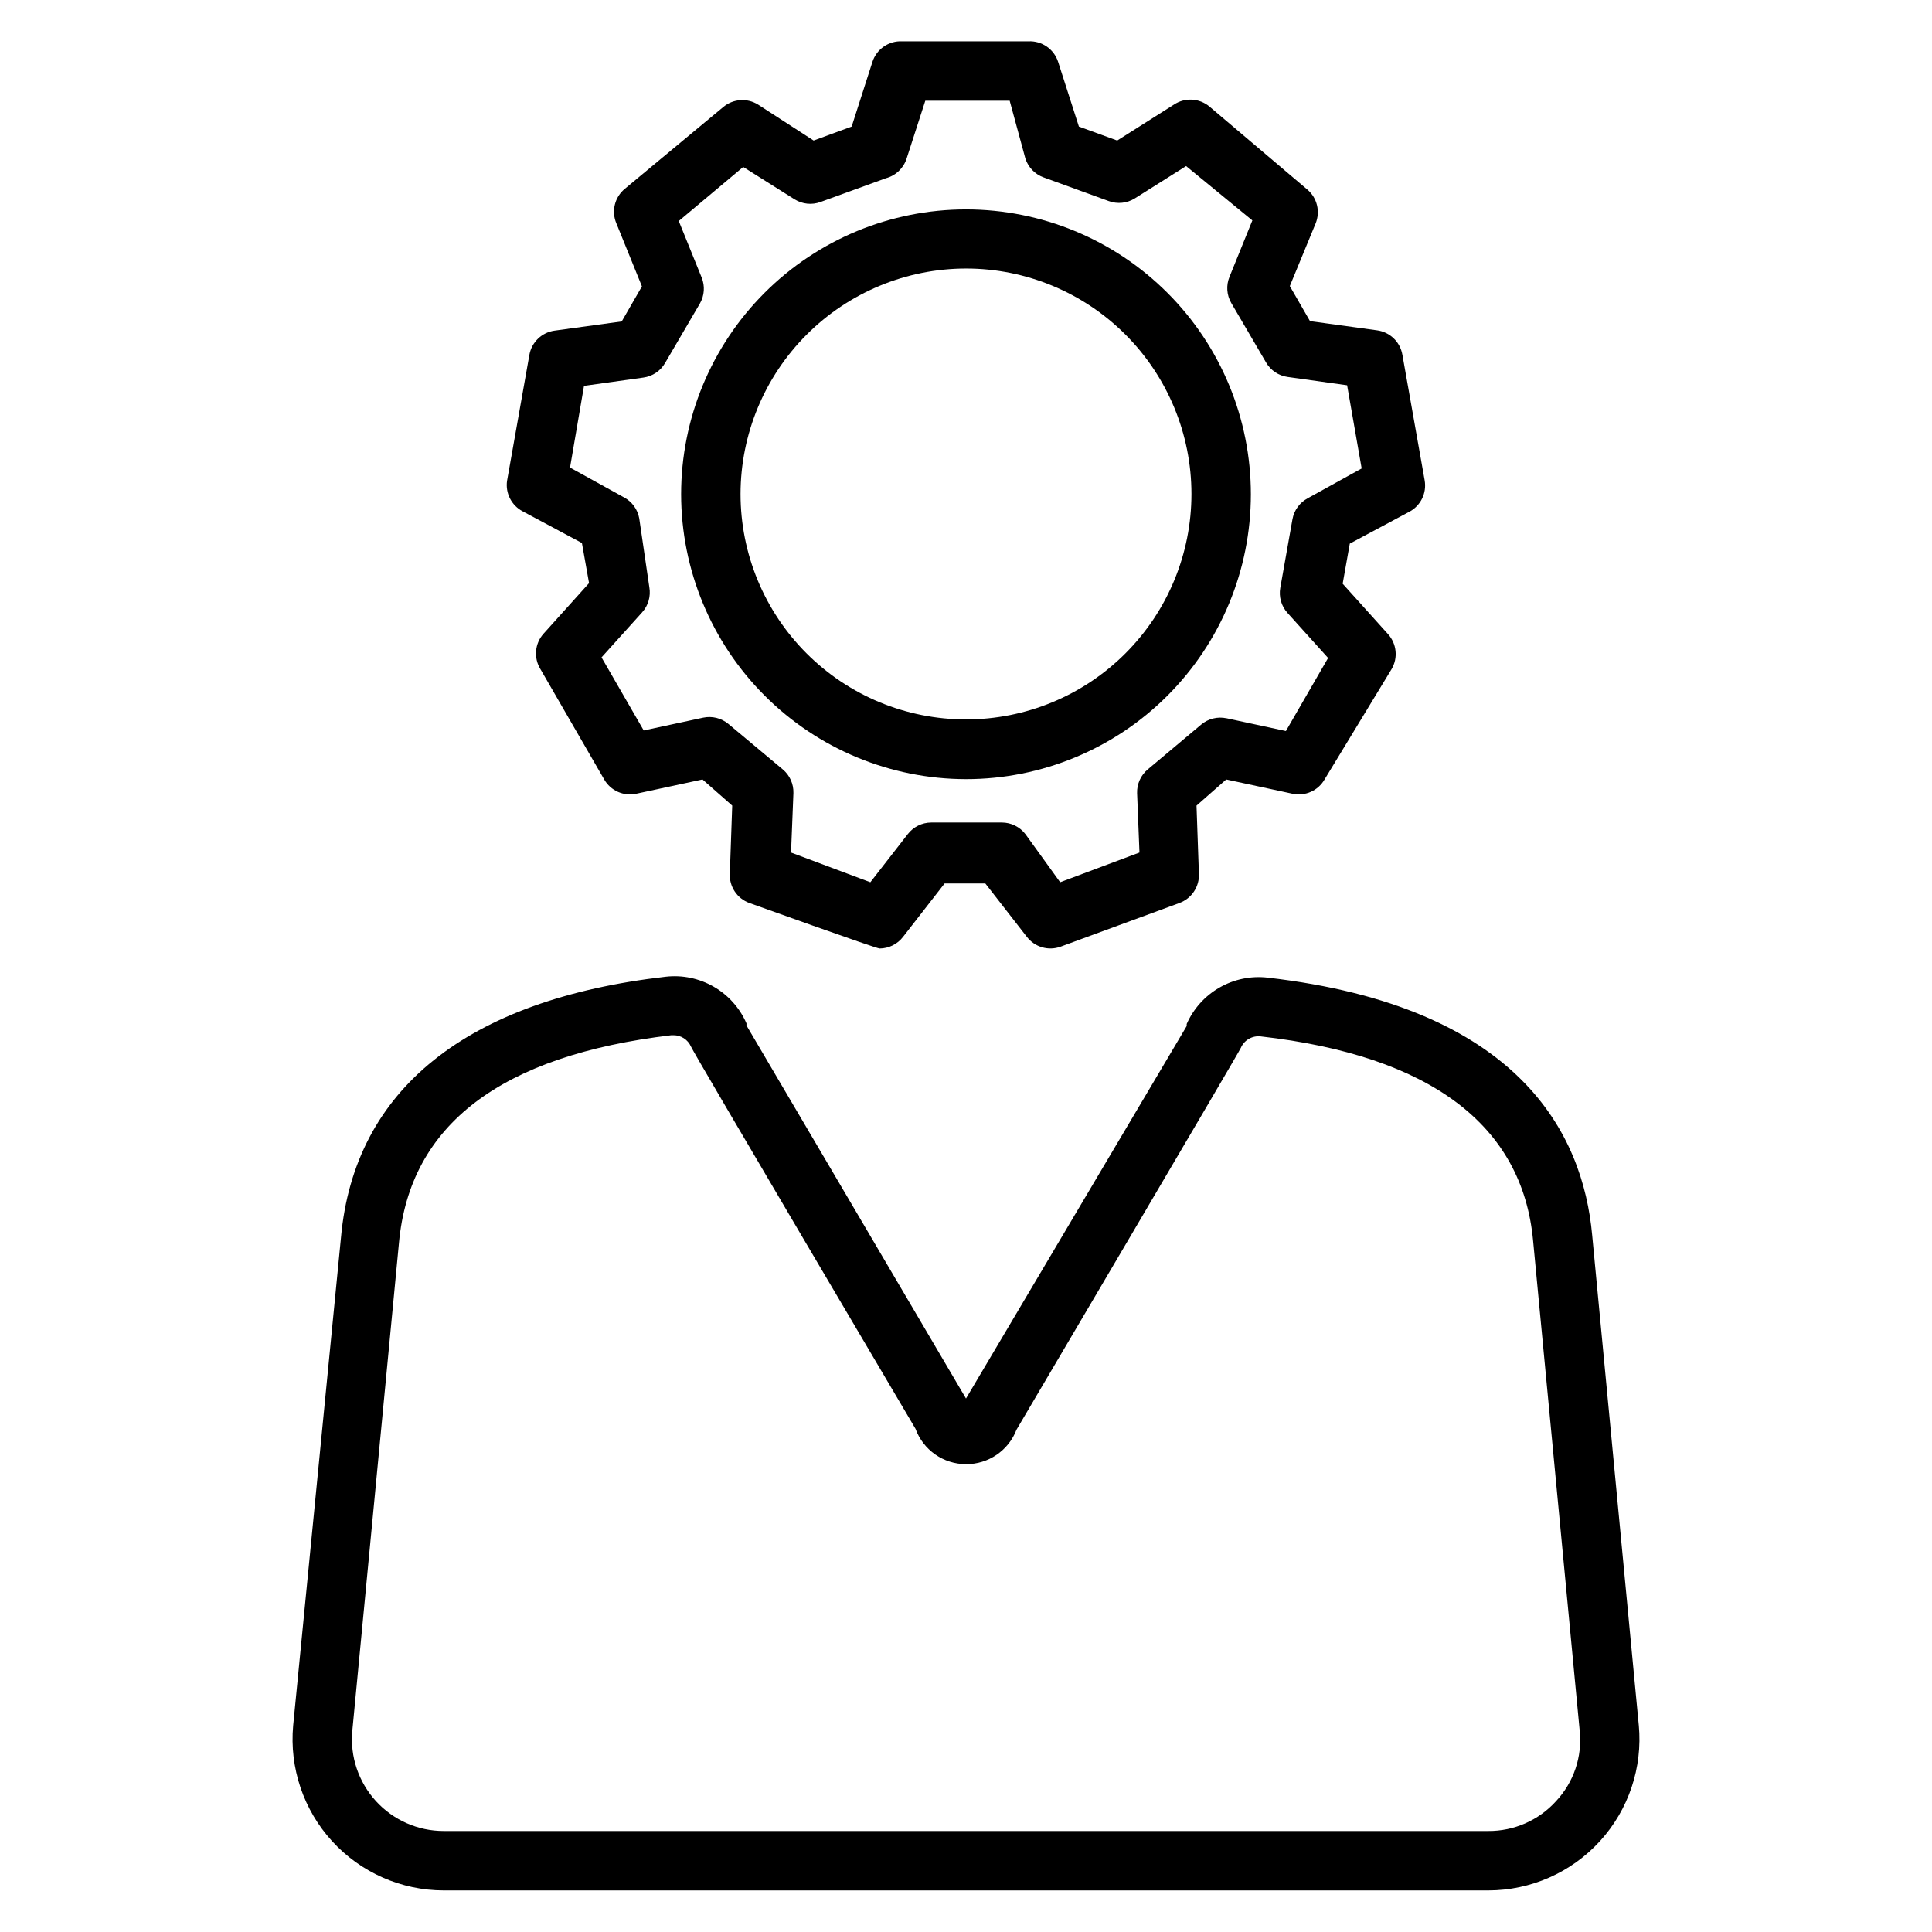
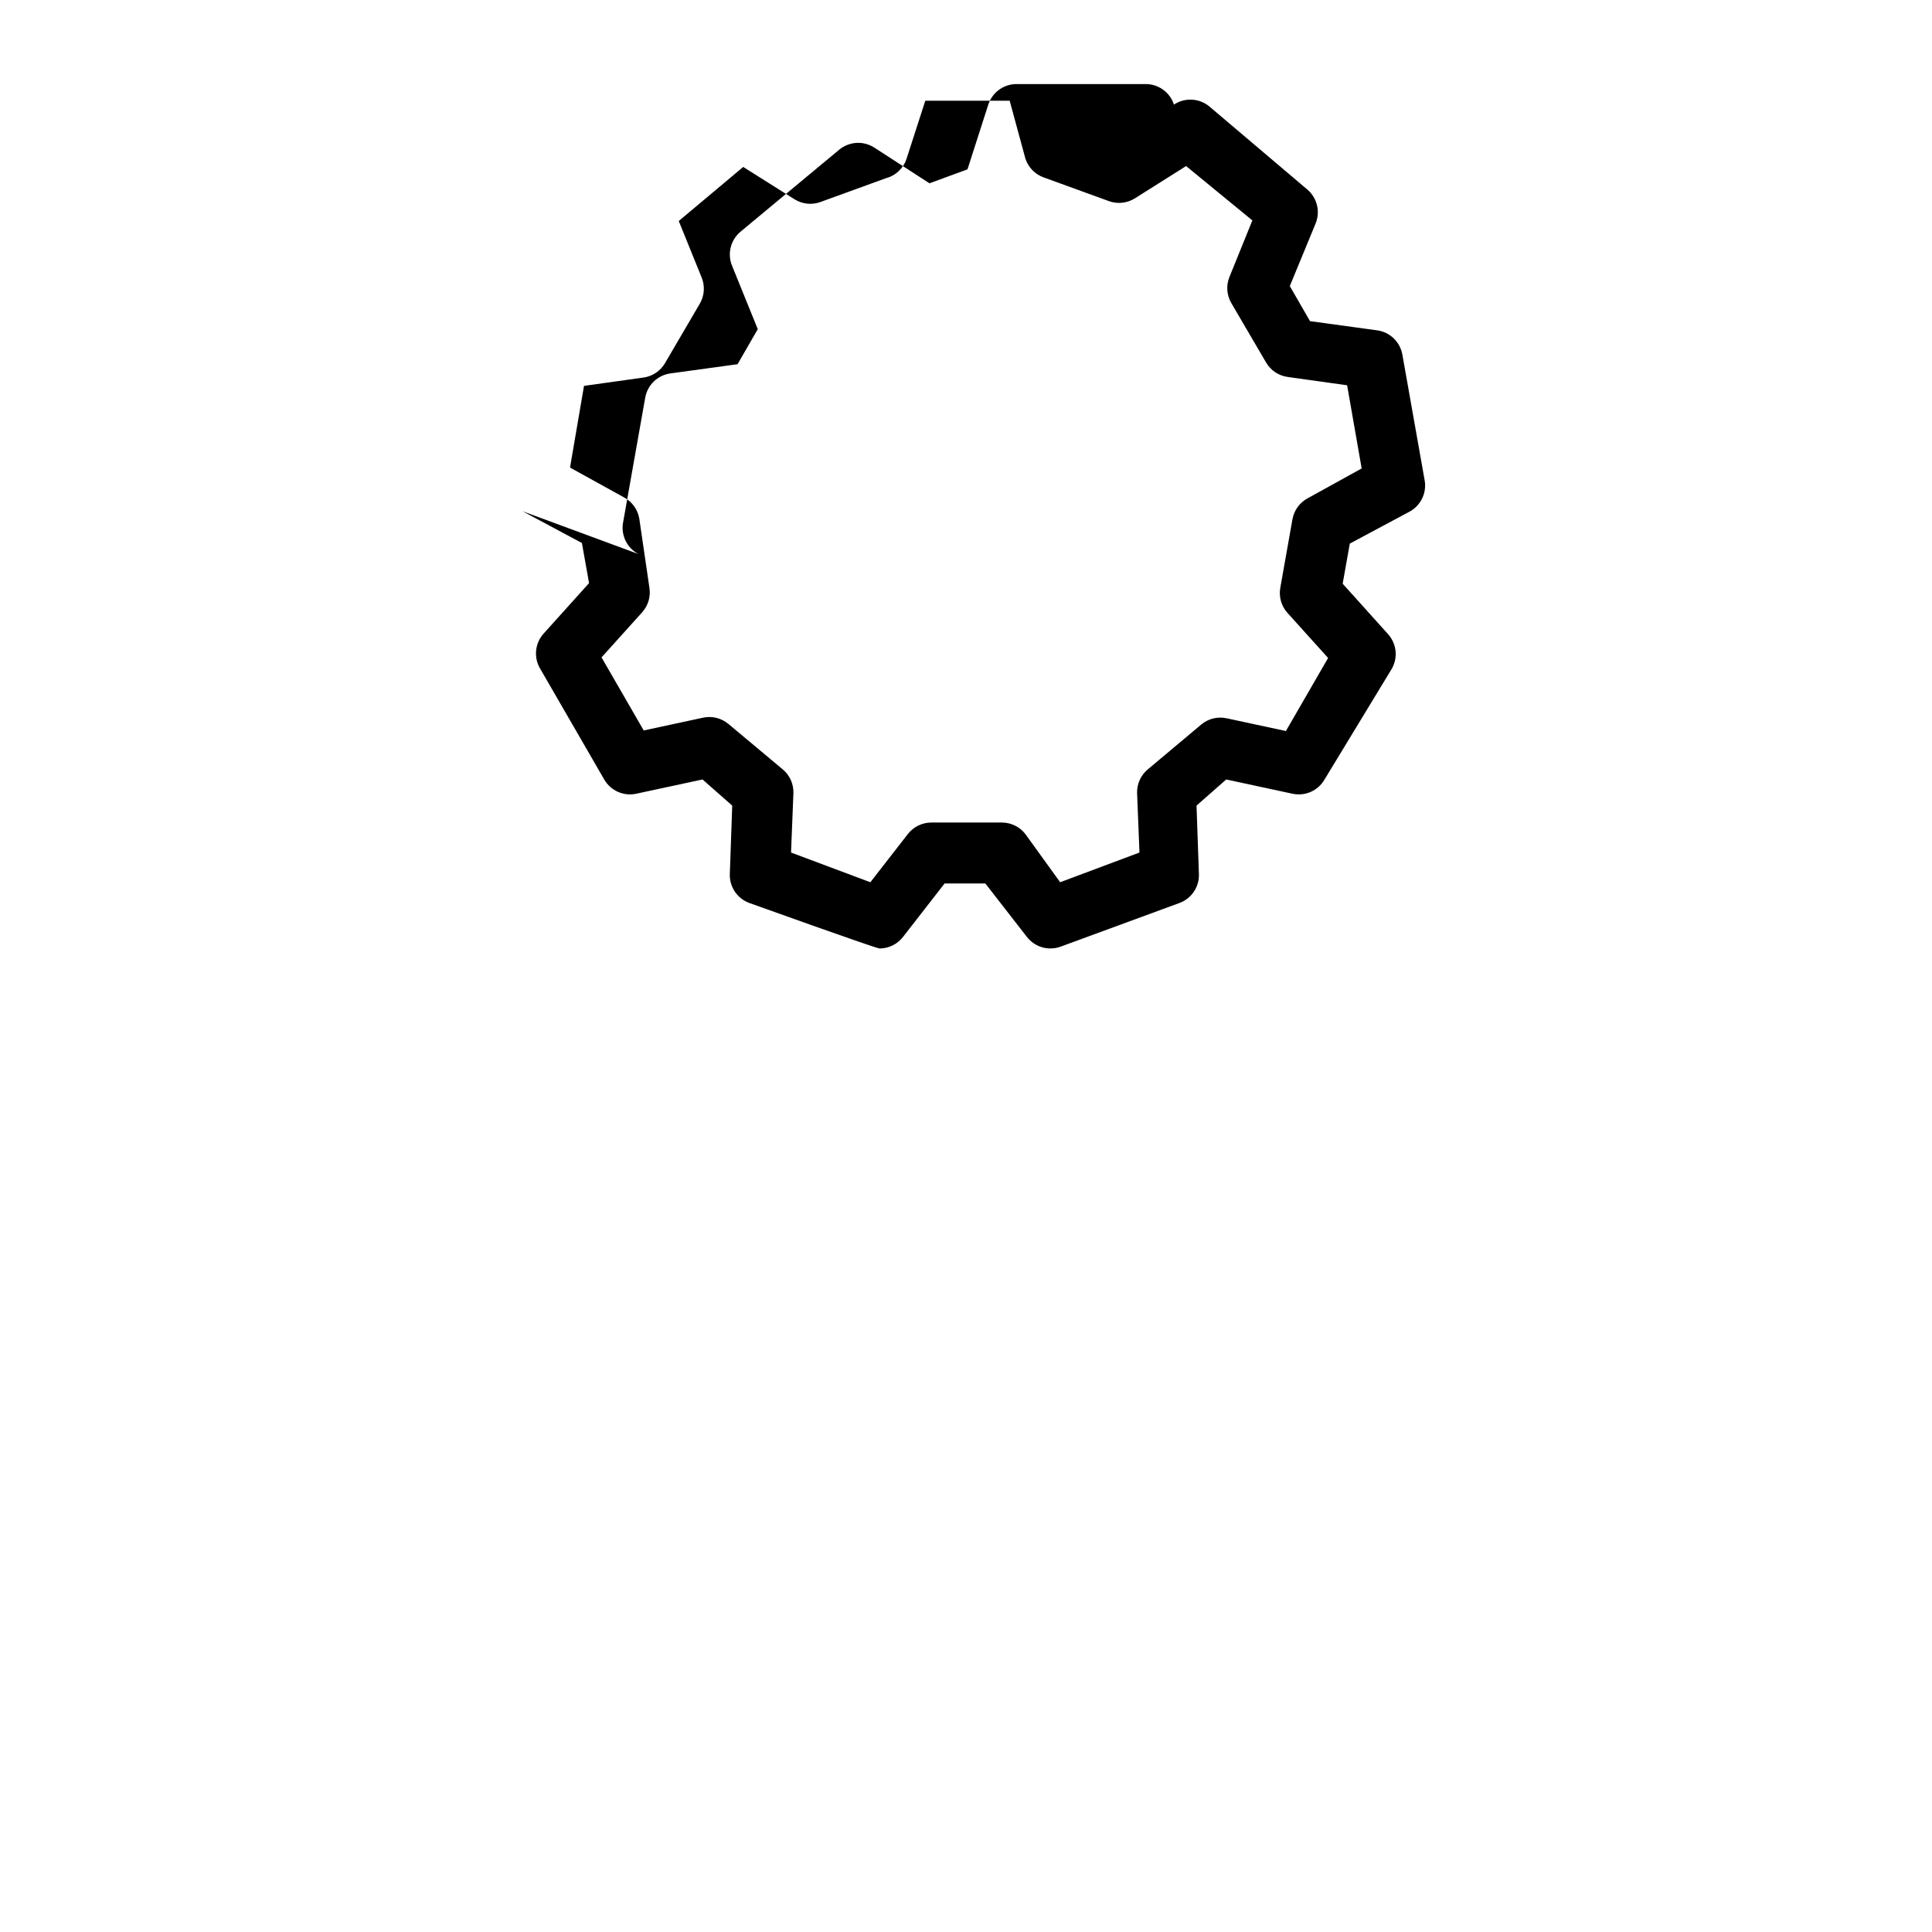
<svg xmlns="http://www.w3.org/2000/svg" fill="#000000" width="800px" height="800px" version="1.1" viewBox="144 144 512 512">
  <g>
-     <path d="m578.3 601.29-12.359-129.96c-2.441-26.922-19.363-60.613-86.043-68.25-4.41-0.5-8.863 0.422-12.715 2.633-3.852 2.207-6.898 5.586-8.695 9.645v0.551l-58.488 98.715-58.176-98.871v-0.551c-1.773-4.082-4.812-7.484-8.668-9.711-3.856-2.223-8.32-3.152-12.742-2.648-52.742 6.062-82.5 29.914-86.043 69.039l-12.676 129.41c-1.016 11.211 2.731 22.336 10.324 30.648 7.594 8.309 18.332 13.043 29.59 13.043h276.78c11.27 0.004 22.023-4.742 29.621-13.07 7.594-8.332 11.328-19.473 10.289-30.699zm-21.965 20.074c-4.59 5.059-11.117 7.922-17.945 7.871h-276.78c-6.84 0.008-13.363-2.867-17.977-7.914-4.613-5.047-6.891-11.805-6.269-18.613l12.359-129.26c2.832-31.488 27.16-49.75 72.188-55.105h0.551c2.004-0.016 3.828 1.16 4.644 2.992 0 0.551 59.512 101.31 59.512 101.31 2.051 5.625 7.394 9.367 13.383 9.367 5.926 0.035 11.254-3.602 13.383-9.133 0 0 59.277-100.53 59.434-101.16v0.004c0.887-2.074 3.031-3.324 5.273-3.07 45.105 5.117 69.352 23.617 72.188 54.082l12.359 129.97-0.004-0.004c0.719 6.84-1.582 13.652-6.297 18.656z" />
-     <path d="m282.47 279.48 15.742 8.422 1.891 10.629-12.043 13.383c-2.328 2.59-2.68 6.398-0.867 9.367l16.926 29.285c1.707 2.977 5.148 4.508 8.5 3.777l17.555-3.777 7.871 6.926-0.629 17.949c-0.203 3.484 1.91 6.691 5.199 7.871 0 0 33.535 12.043 34.48 12.043l-0.004 0.004c2.438-0.008 4.734-1.141 6.219-3.07l11.02-14.168h10.785l11.02 14.168h0.004c2.086 2.703 5.68 3.754 8.895 2.598l31.488-11.57v-0.004c3.285-1.18 5.402-4.387 5.195-7.871l-0.629-17.949 7.871-6.926 17.555 3.777c3.356 0.73 6.797-0.801 8.504-3.777l17.789-29.285c1.715-2.949 1.332-6.668-0.945-9.211l-12.043-13.383 1.891-10.629 15.742-8.422v0.004c3.035-1.594 4.691-4.969 4.094-8.348l-5.902-33.297h-0.004c-0.586-3.379-3.289-5.992-6.688-6.453l-17.789-2.441-5.352-9.289 6.844-16.609c1.281-3.156 0.395-6.773-2.203-8.977l-25.898-21.961c-2.676-2.269-6.527-2.492-9.449-0.551l-15.035 9.523-10.152-3.699-5.512-17.16c-1.098-3.379-4.324-5.606-7.871-5.434h-33.457c-3.551-0.172-6.773 2.055-7.871 5.434l-5.512 17.16-10.078 3.699-14.719-9.523c-2.883-1.801-6.598-1.547-9.211 0.629l-26.055 21.648c-2.734 2.215-3.668 5.973-2.285 9.211l6.769 16.688-5.352 9.289-17.789 2.441c-3.398 0.461-6.106 3.074-6.691 6.453l-5.902 33.297-0.004 0.004c-0.488 3.297 1.152 6.543 4.094 8.105zm16.297-33.219 15.742-2.203c2.41-0.332 4.531-1.754 5.746-3.859l9.211-15.742c1.223-2.113 1.398-4.672 0.473-6.93l-6.062-14.957 17.082-14.328 13.617 8.582h0.004c2.051 1.277 4.578 1.539 6.848 0.711l17.32-6.297h-0.004c2.606-0.68 4.684-2.637 5.512-5.199l4.961-15.352h22.355l4.172 15.352c0.754 2.305 2.523 4.137 4.801 4.961l17.32 6.297c2.269 0.828 4.797 0.566 6.848-0.707l13.617-8.582 17.559 14.406-6.062 14.957c-0.926 2.258-0.75 4.816 0.473 6.93l9.211 15.742c1.215 2.106 3.336 3.527 5.746 3.856l15.742 2.203 3.856 22.043-14.25 7.871 0.004 0.004c-2.156 1.129-3.668 3.191-4.094 5.586l-3.227 18.184v0.004c-0.418 2.375 0.277 4.812 1.887 6.609l10.785 11.965-11.18 19.363-15.742-3.387v0.008c-2.363-0.508-4.832 0.102-6.691 1.652l-14.168 11.887c-1.863 1.551-2.91 3.871-2.836 6.297l0.629 15.742-21.02 7.871-9.207-12.75c-1.484-1.93-3.781-3.062-6.219-3.07h-18.734c-2.438 0.008-4.734 1.141-6.219 3.07l-9.918 12.754-21.02-7.871 0.629-15.742v-0.004c0.074-2.426-0.969-4.746-2.832-6.297l-14.406-12.047c-1.859-1.547-4.328-2.156-6.691-1.652l-15.742 3.387-11.18-19.363 10.785-11.965v-0.004c1.609-1.797 2.305-4.234 1.887-6.613l-2.676-18.262c-0.426-2.394-1.938-4.461-4.094-5.59l-14.25-7.871z" />
-     <path d="m400 350.48c20.02 0 39.223-7.953 53.379-22.113 14.16-14.156 22.113-33.359 22.113-53.379 0-20.023-7.953-39.227-22.113-53.383-14.156-14.156-33.359-22.109-53.379-22.109-20.023 0-39.227 7.953-53.383 22.109s-22.113 33.359-22.113 53.383c0.023 20.016 7.984 39.203 22.137 53.355 14.152 14.156 33.344 22.113 53.359 22.137zm0-135.32c15.844 0 31.043 6.293 42.246 17.5 11.207 11.203 17.5 26.402 17.5 42.246 0 15.848-6.293 31.047-17.5 42.25-11.203 11.207-26.402 17.5-42.246 17.5-15.848 0-31.047-6.293-42.25-17.5-11.207-11.203-17.5-26.402-17.5-42.25 0.02-15.84 6.324-31.023 17.523-42.223 11.199-11.203 26.387-17.504 42.227-17.523z" />
+     <path d="m282.47 279.48 15.742 8.422 1.891 10.629-12.043 13.383c-2.328 2.59-2.68 6.398-0.867 9.367l16.926 29.285c1.707 2.977 5.148 4.508 8.5 3.777l17.555-3.777 7.871 6.926-0.629 17.949c-0.203 3.484 1.91 6.691 5.199 7.871 0 0 33.535 12.043 34.48 12.043l-0.004 0.004c2.438-0.008 4.734-1.141 6.219-3.07l11.02-14.168h10.785l11.02 14.168h0.004c2.086 2.703 5.68 3.754 8.895 2.598l31.488-11.57v-0.004c3.285-1.18 5.402-4.387 5.195-7.871l-0.629-17.949 7.871-6.926 17.555 3.777c3.356 0.73 6.797-0.801 8.504-3.777l17.789-29.285c1.715-2.949 1.332-6.668-0.945-9.211l-12.043-13.383 1.891-10.629 15.742-8.422v0.004c3.035-1.594 4.691-4.969 4.094-8.348l-5.902-33.297h-0.004c-0.586-3.379-3.289-5.992-6.688-6.453l-17.789-2.441-5.352-9.289 6.844-16.609c1.281-3.156 0.395-6.773-2.203-8.977l-25.898-21.961c-2.676-2.269-6.527-2.492-9.449-0.551c-1.098-3.379-4.324-5.606-7.871-5.434h-33.457c-3.551-0.172-6.773 2.055-7.871 5.434l-5.512 17.16-10.078 3.699-14.719-9.523c-2.883-1.801-6.598-1.547-9.211 0.629l-26.055 21.648c-2.734 2.215-3.668 5.973-2.285 9.211l6.769 16.688-5.352 9.289-17.789 2.441c-3.398 0.461-6.106 3.074-6.691 6.453l-5.902 33.297-0.004 0.004c-0.488 3.297 1.152 6.543 4.094 8.105zm16.297-33.219 15.742-2.203c2.41-0.332 4.531-1.754 5.746-3.859l9.211-15.742c1.223-2.113 1.398-4.672 0.473-6.93l-6.062-14.957 17.082-14.328 13.617 8.582h0.004c2.051 1.277 4.578 1.539 6.848 0.711l17.32-6.297h-0.004c2.606-0.68 4.684-2.637 5.512-5.199l4.961-15.352h22.355l4.172 15.352c0.754 2.305 2.523 4.137 4.801 4.961l17.32 6.297c2.269 0.828 4.797 0.566 6.848-0.707l13.617-8.582 17.559 14.406-6.062 14.957c-0.926 2.258-0.75 4.816 0.473 6.93l9.211 15.742c1.215 2.106 3.336 3.527 5.746 3.856l15.742 2.203 3.856 22.043-14.25 7.871 0.004 0.004c-2.156 1.129-3.668 3.191-4.094 5.586l-3.227 18.184v0.004c-0.418 2.375 0.277 4.812 1.887 6.609l10.785 11.965-11.18 19.363-15.742-3.387v0.008c-2.363-0.508-4.832 0.102-6.691 1.652l-14.168 11.887c-1.863 1.551-2.91 3.871-2.836 6.297l0.629 15.742-21.02 7.871-9.207-12.75c-1.484-1.93-3.781-3.062-6.219-3.07h-18.734c-2.438 0.008-4.734 1.141-6.219 3.07l-9.918 12.754-21.02-7.871 0.629-15.742v-0.004c0.074-2.426-0.969-4.746-2.832-6.297l-14.406-12.047c-1.859-1.547-4.328-2.156-6.691-1.652l-15.742 3.387-11.18-19.363 10.785-11.965v-0.004c1.609-1.797 2.305-4.234 1.887-6.613l-2.676-18.262c-0.426-2.394-1.938-4.461-4.094-5.59l-14.25-7.871z" />
  </g>
</svg>